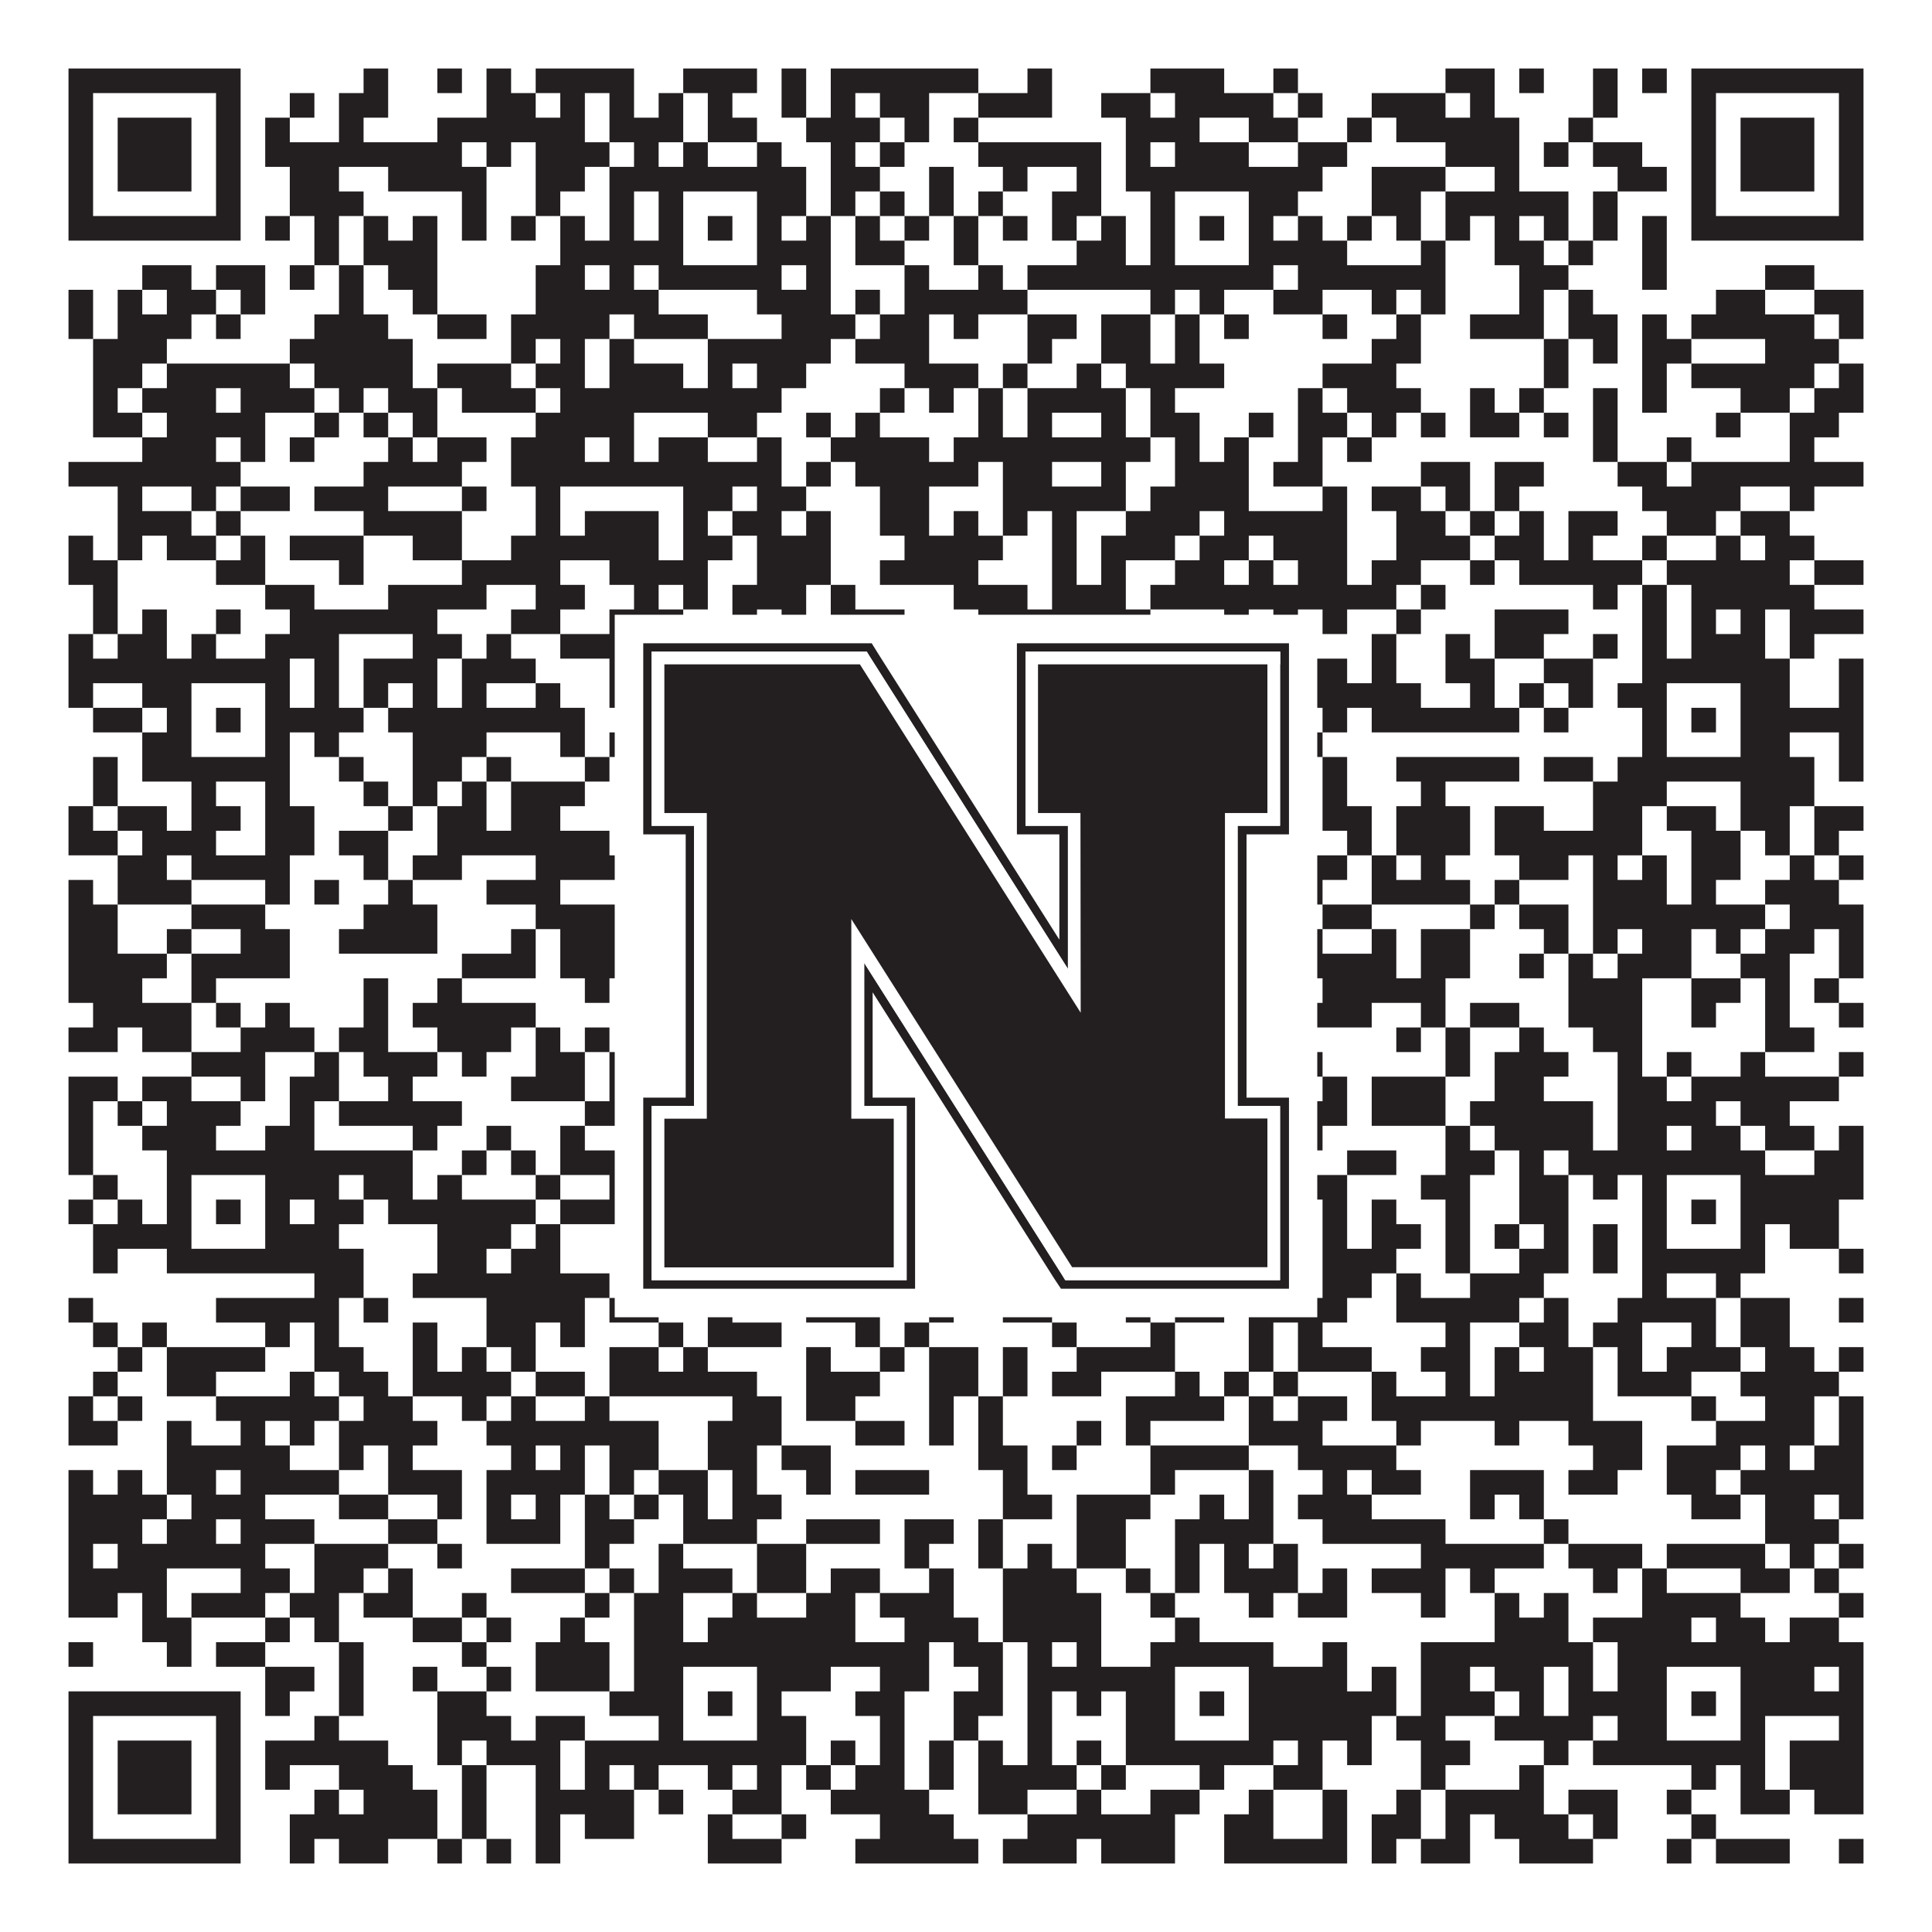
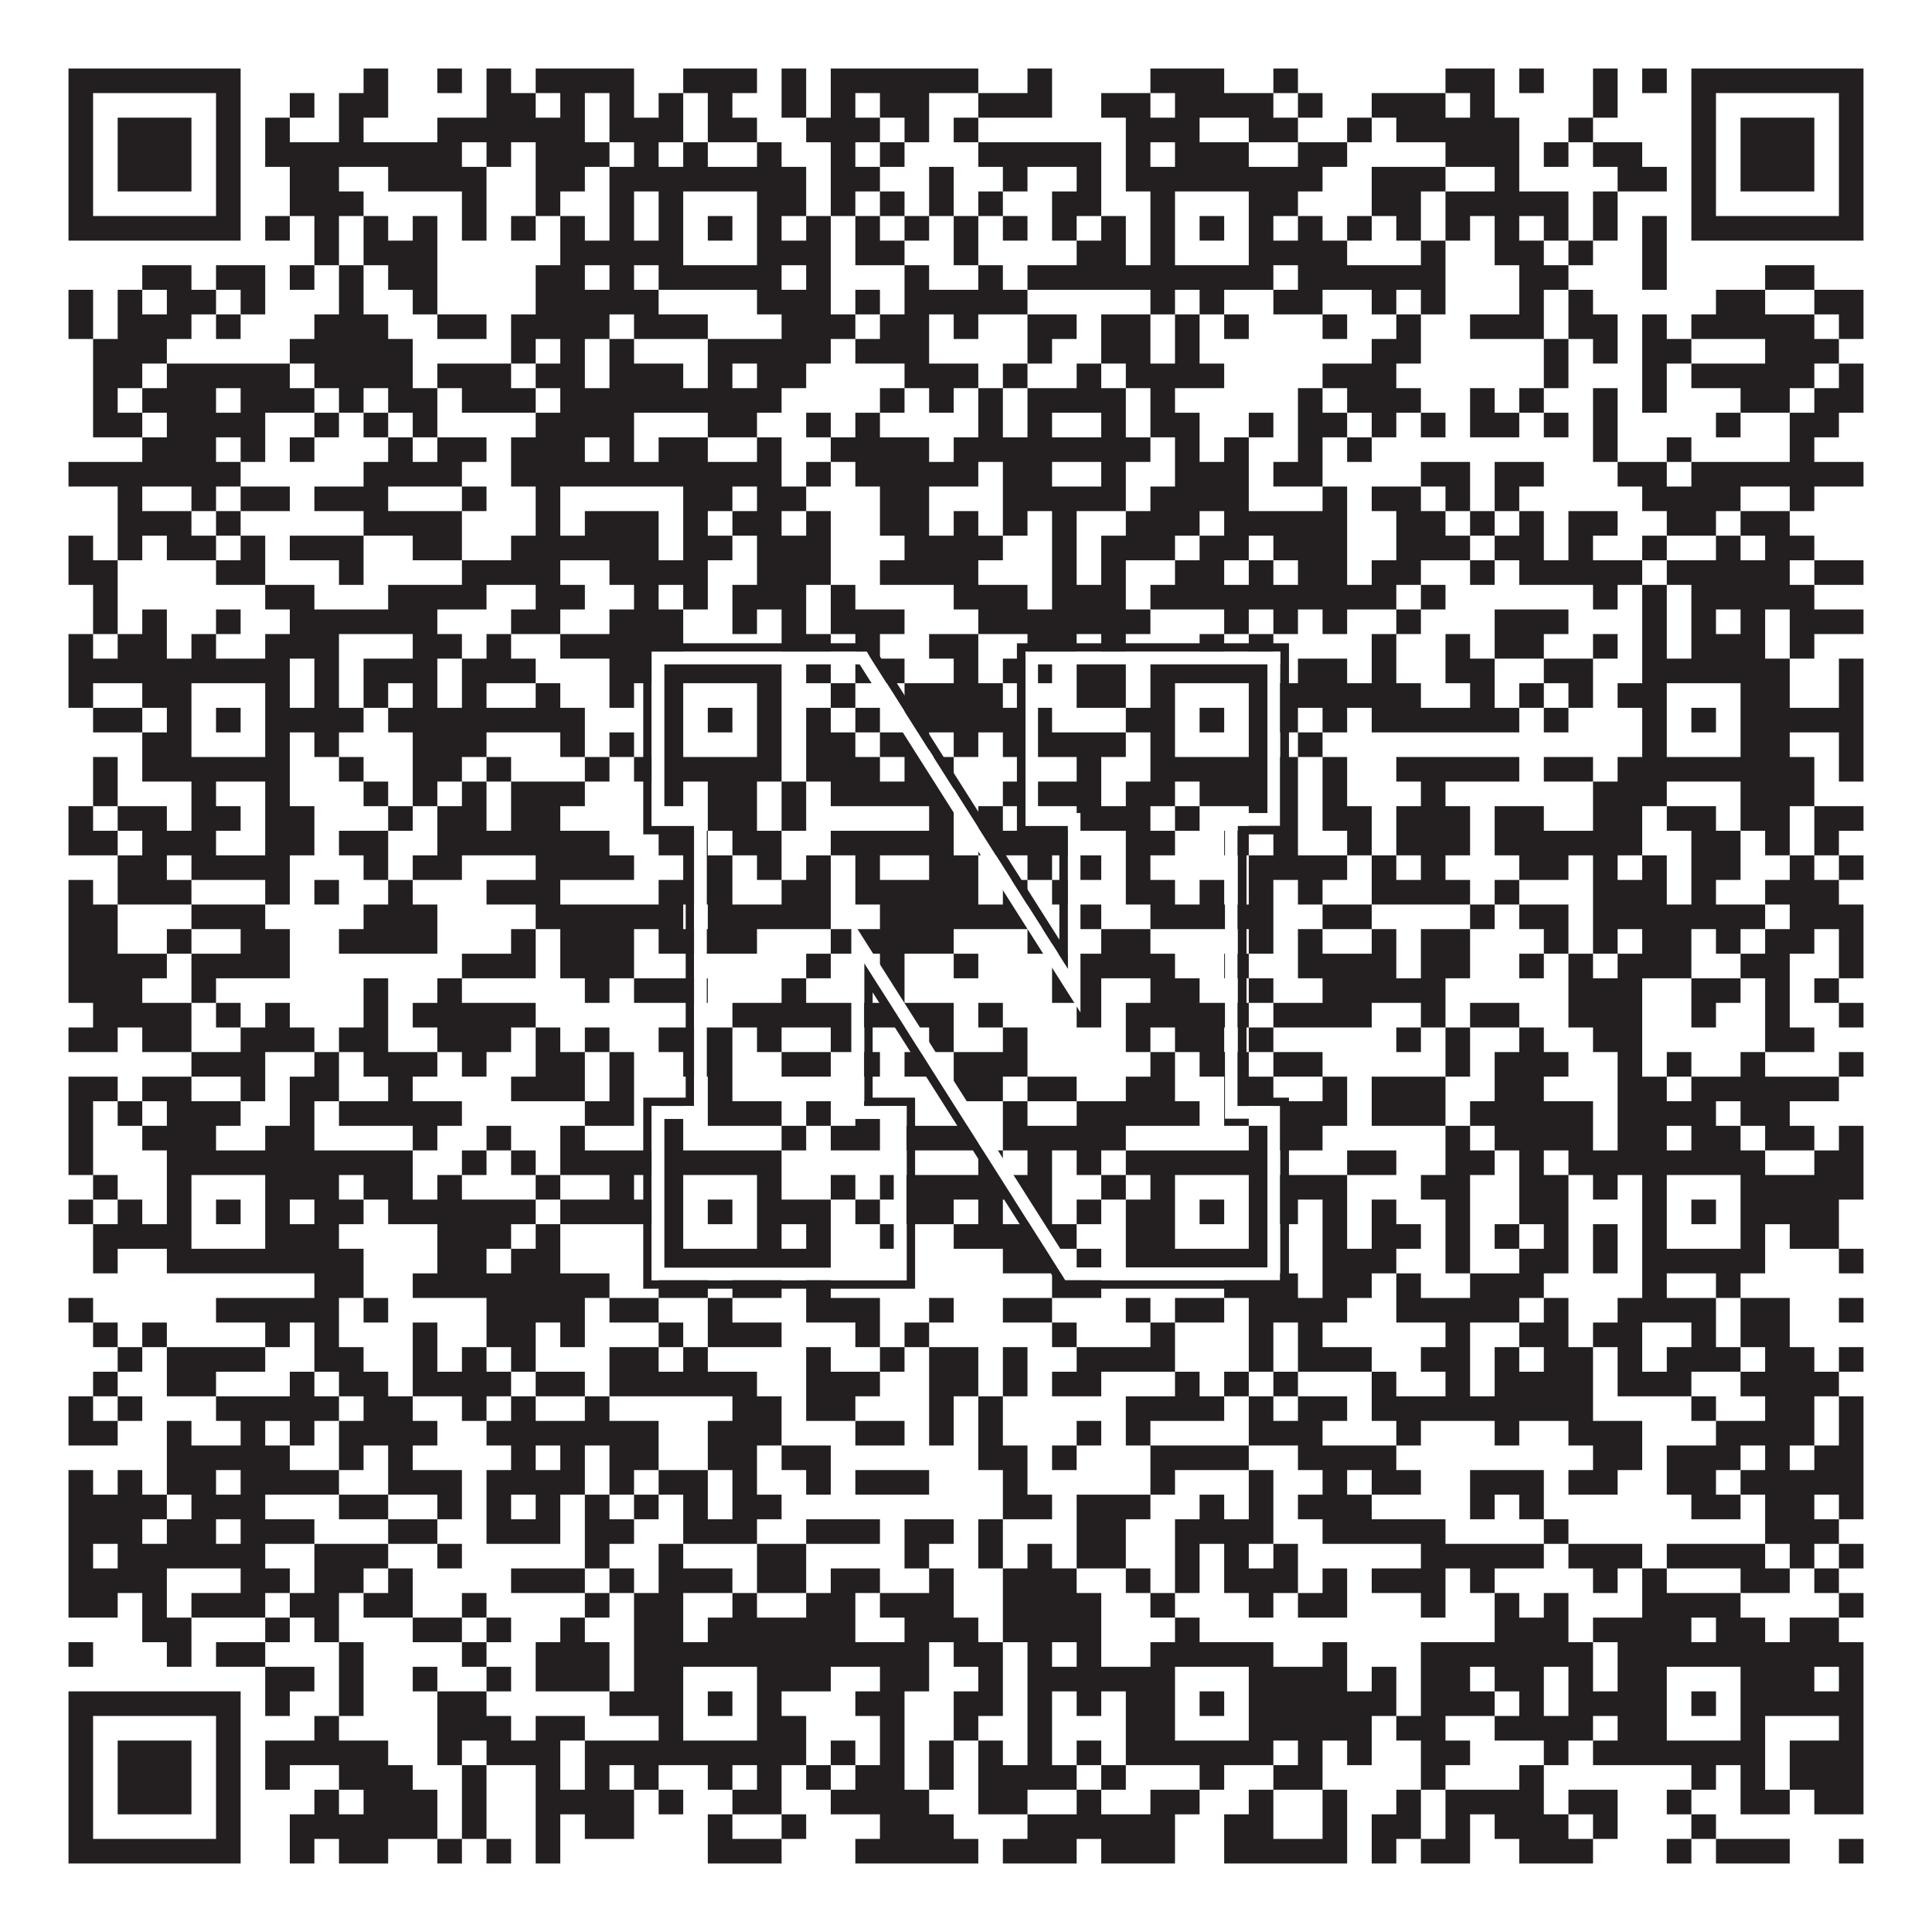
<svg xmlns="http://www.w3.org/2000/svg" version="1.1" width="1100px" height="1100px" viewBox="0 0 1100 1100">
-   <rect x="0" y="0" width="1100" height="1100" fill="#ffffff" fill-opacity="1" />
  <path fill="#231f20" fill-opacity="1" d="M39,39L137,39L137,53L39,53ZM207,39L221,39L221,53L207,53ZM249,39L263,39L263,53L249,53ZM277,39L291,39L291,53L277,53ZM305,39L361,39L361,53L305,53ZM389,39L431,39L431,53L389,53ZM445,39L459,39L459,53L445,53ZM473,39L557,39L557,53L473,53ZM585,39L599,39L599,53L585,53ZM655,39L697,39L697,53L655,53ZM725,39L739,39L739,53L725,53ZM823,39L851,39L851,53L823,53ZM865,39L879,39L879,53L865,53ZM907,39L921,39L921,53L907,53ZM935,39L949,39L949,53L935,53ZM963,39L1061,39L1061,53L963,53ZM39,53L53,53L53,67L39,67ZM123,53L137,53L137,67L123,67ZM165,53L179,53L179,67L165,67ZM193,53L221,53L221,67L193,67ZM277,53L305,53L305,67L277,67ZM319,53L333,53L333,67L319,67ZM347,53L361,53L361,67L347,67ZM375,53L389,53L389,67L375,67ZM403,53L417,53L417,67L403,67ZM445,53L459,53L459,67L445,67ZM473,53L487,53L487,67L473,67ZM501,53L529,53L529,67L501,67ZM557,53L599,53L599,67L557,67ZM627,53L655,53L655,67L627,67ZM669,53L725,53L725,67L669,67ZM739,53L753,53L753,67L739,67ZM781,53L823,53L823,67L781,67ZM837,53L851,53L851,67L837,67ZM907,53L921,53L921,67L907,67ZM963,53L977,53L977,67L963,67ZM1047,53L1061,53L1061,67L1047,67ZM39,67L53,67L53,81L39,81ZM67,67L109,67L109,81L67,81ZM123,67L137,67L137,81L123,81ZM151,67L165,67L165,81L151,81ZM193,67L207,67L207,81L193,81ZM249,67L333,67L333,81L249,81ZM347,67L389,67L389,81L347,81ZM403,67L431,67L431,81L403,81ZM459,67L501,67L501,81L459,81ZM515,67L529,67L529,81L515,81ZM543,67L557,67L557,81L543,81ZM641,67L683,67L683,81L641,81ZM711,67L739,67L739,81L711,81ZM767,67L781,67L781,81L767,81ZM795,67L865,67L865,81L795,81ZM893,67L907,67L907,81L893,81ZM963,67L977,67L977,81L963,81ZM991,67L1033,67L1033,81L991,81ZM1047,67L1061,67L1061,81L1047,81ZM39,81L53,81L53,95L39,95ZM67,81L109,81L109,95L67,95ZM123,81L137,81L137,95L123,95ZM151,81L263,81L263,95L151,95ZM277,81L291,81L291,95L277,95ZM305,81L347,81L347,95L305,95ZM361,81L375,81L375,95L361,95ZM389,81L403,81L403,95L389,95ZM431,81L445,81L445,95L431,95ZM473,81L487,81L487,95L473,95ZM501,81L515,81L515,95L501,95ZM557,81L627,81L627,95L557,95ZM641,81L655,81L655,95L641,95ZM669,81L711,81L711,95L669,95ZM739,81L767,81L767,95L739,95ZM823,81L865,81L865,95L823,95ZM879,81L893,81L893,95L879,95ZM907,81L935,81L935,95L907,95ZM963,81L977,81L977,95L963,95ZM991,81L1033,81L1033,95L991,95ZM1047,81L1061,81L1061,95L1047,95ZM39,95L53,95L53,109L39,109ZM67,95L109,95L109,109L67,109ZM123,95L137,95L137,109L123,109ZM165,95L193,95L193,109L165,109ZM221,95L277,95L277,109L221,109ZM305,95L333,95L333,109L305,109ZM347,95L459,95L459,109L347,109ZM473,95L501,95L501,109L473,109ZM529,95L543,95L543,109L529,109ZM571,95L585,95L585,109L571,109ZM613,95L627,95L627,109L613,109ZM641,95L753,95L753,109L641,109ZM781,95L823,95L823,109L781,109ZM851,95L865,95L865,109L851,109ZM921,95L949,95L949,109L921,109ZM963,95L977,95L977,109L963,109ZM991,95L1033,95L1033,109L991,109ZM1047,95L1061,95L1061,109L1047,109ZM39,109L53,109L53,123L39,123ZM123,109L137,109L137,123L123,123ZM165,109L207,109L207,123L165,123ZM263,109L277,109L277,123L263,123ZM305,109L319,109L319,123L305,123ZM347,109L361,109L361,123L347,123ZM375,109L389,109L389,123L375,123ZM431,109L459,109L459,123L431,123ZM473,109L487,109L487,123L473,123ZM501,109L515,109L515,123L501,123ZM529,109L543,109L543,123L529,123ZM557,109L571,109L571,123L557,123ZM599,109L627,109L627,123L599,123ZM655,109L669,109L669,123L655,123ZM711,109L739,109L739,123L711,123ZM781,109L809,109L809,123L781,123ZM823,109L893,109L893,123L823,123ZM907,109L921,109L921,123L907,123ZM963,109L977,109L977,123L963,123ZM1047,109L1061,109L1061,123L1047,123ZM39,123L137,123L137,137L39,137ZM151,123L165,123L165,137L151,137ZM179,123L193,123L193,137L179,137ZM207,123L221,123L221,137L207,137ZM235,123L249,123L249,137L235,137ZM263,123L277,123L277,137L263,137ZM291,123L305,123L305,137L291,137ZM319,123L333,123L333,137L319,137ZM347,123L361,123L361,137L347,137ZM375,123L389,123L389,137L375,137ZM403,123L417,123L417,137L403,137ZM431,123L445,123L445,137L431,137ZM459,123L473,123L473,137L459,137ZM487,123L501,123L501,137L487,137ZM515,123L529,123L529,137L515,137ZM543,123L557,123L557,137L543,137ZM571,123L585,123L585,137L571,137ZM599,123L613,123L613,137L599,137ZM627,123L641,123L641,137L627,137ZM655,123L669,123L669,137L655,137ZM683,123L697,123L697,137L683,137ZM711,123L725,123L725,137L711,137ZM739,123L753,123L753,137L739,137ZM767,123L781,123L781,137L767,137ZM795,123L809,123L809,137L795,137ZM823,123L837,123L837,137L823,137ZM851,123L865,123L865,137L851,137ZM879,123L893,123L893,137L879,137ZM907,123L921,123L921,137L907,137ZM935,123L949,123L949,137L935,137ZM963,123L1061,123L1061,137L963,137ZM179,137L193,137L193,151L179,151ZM207,137L249,137L249,151L207,151ZM319,137L389,137L389,151L319,151ZM431,137L473,137L473,151L431,151ZM487,137L515,137L515,151L487,151ZM543,137L557,137L557,151L543,151ZM613,137L641,137L641,151L613,151ZM655,137L669,137L669,151L655,151ZM711,137L767,137L767,151L711,151ZM809,137L823,137L823,151L809,151ZM851,137L879,137L879,151L851,151ZM893,137L907,137L907,151L893,151ZM935,137L949,137L949,151L935,151ZM81,151L109,151L109,165L81,165ZM123,151L151,151L151,165L123,165ZM165,151L179,151L179,165L165,165ZM193,151L207,151L207,165L193,165ZM221,151L249,151L249,165L221,165ZM305,151L333,151L333,165L305,165ZM347,151L361,151L361,165L347,165ZM375,151L445,151L445,165L375,165ZM459,151L473,151L473,165L459,165ZM515,151L529,151L529,165L515,165ZM557,151L571,151L571,165L557,165ZM585,151L725,151L725,165L585,165ZM739,151L823,151L823,165L739,165ZM865,151L893,151L893,165L865,165ZM935,151L949,151L949,165L935,165ZM1005,151L1033,151L1033,165L1005,165ZM39,165L53,165L53,179L39,179ZM67,165L81,165L81,179L67,179ZM95,165L123,165L123,179L95,179ZM137,165L151,165L151,179L137,179ZM193,165L207,165L207,179L193,179ZM235,165L249,165L249,179L235,179ZM305,165L375,165L375,179L305,179ZM431,165L473,165L473,179L431,179ZM487,165L501,165L501,179L487,179ZM515,165L585,165L585,179L515,179ZM655,165L669,165L669,179L655,179ZM683,165L697,165L697,179L683,179ZM725,165L753,165L753,179L725,179ZM781,165L795,165L795,179L781,179ZM809,165L823,165L823,179L809,179ZM865,165L879,165L879,179L865,179ZM893,165L907,165L907,179L893,179ZM977,165L1005,165L1005,179L977,179ZM1033,165L1061,165L1061,179L1033,179ZM39,179L53,179L53,193L39,193ZM67,179L109,179L109,193L67,193ZM123,179L137,179L137,193L123,193ZM179,179L221,179L221,193L179,193ZM249,179L277,179L277,193L249,193ZM291,179L347,179L347,193L291,193ZM361,179L403,179L403,193L361,193ZM445,179L487,179L487,193L445,193ZM501,179L529,179L529,193L501,193ZM543,179L557,179L557,193L543,193ZM585,179L613,179L613,193L585,193ZM627,179L655,179L655,193L627,193ZM669,179L683,179L683,193L669,193ZM697,179L711,179L711,193L697,193ZM753,179L767,179L767,193L753,193ZM795,179L809,179L809,193L795,193ZM837,179L879,179L879,193L837,193ZM893,179L921,179L921,193L893,193ZM935,179L949,179L949,193L935,193ZM963,179L1033,179L1033,193L963,193ZM1047,179L1061,179L1061,193L1047,193ZM53,193L95,193L95,207L53,207ZM165,193L235,193L235,207L165,207ZM291,193L305,193L305,207L291,207ZM319,193L333,193L333,207L319,207ZM347,193L361,193L361,207L347,207ZM403,193L473,193L473,207L403,207ZM487,193L529,193L529,207L487,207ZM585,193L599,193L599,207L585,207ZM627,193L655,193L655,207L627,207ZM669,193L683,193L683,207L669,207ZM781,193L809,193L809,207L781,207ZM879,193L893,193L893,207L879,207ZM907,193L921,193L921,207L907,207ZM935,193L963,193L963,207L935,207ZM1005,193L1047,193L1047,207L1005,207ZM53,207L81,207L81,221L53,221ZM95,207L165,207L165,221L95,221ZM179,207L235,207L235,221L179,221ZM249,207L291,207L291,221L249,221ZM305,207L333,207L333,221L305,221ZM347,207L389,207L389,221L347,221ZM403,207L417,207L417,221L403,221ZM431,207L459,207L459,221L431,221ZM515,207L557,207L557,221L515,221ZM571,207L585,207L585,221L571,221ZM613,207L627,207L627,221L613,221ZM641,207L697,207L697,221L641,221ZM753,207L795,207L795,221L753,221ZM879,207L893,207L893,221L879,221ZM935,207L949,207L949,221L935,221ZM963,207L1033,207L1033,221L963,221ZM1047,207L1061,207L1061,221L1047,221ZM53,221L67,221L67,235L53,235ZM81,221L123,221L123,235L81,235ZM137,221L179,221L179,235L137,235ZM193,221L207,221L207,235L193,235ZM221,221L249,221L249,235L221,235ZM263,221L305,221L305,235L263,235ZM319,221L445,221L445,235L319,235ZM501,221L515,221L515,235L501,235ZM529,221L543,221L543,235L529,235ZM557,221L571,221L571,235L557,235ZM585,221L641,221L641,235L585,235ZM655,221L669,221L669,235L655,235ZM739,221L753,221L753,235L739,235ZM767,221L809,221L809,235L767,235ZM837,221L851,221L851,235L837,235ZM865,221L879,221L879,235L865,235ZM907,221L921,221L921,235L907,235ZM935,221L949,221L949,235L935,235ZM991,221L1019,221L1019,235L991,235ZM1033,221L1061,221L1061,235L1033,235ZM53,235L81,235L81,249L53,249ZM95,235L151,235L151,249L95,249ZM179,235L193,235L193,249L179,249ZM207,235L221,235L221,249L207,249ZM235,235L249,235L249,249L235,249ZM305,235L361,235L361,249L305,249ZM403,235L431,235L431,249L403,249ZM459,235L473,235L473,249L459,249ZM487,235L501,235L501,249L487,249ZM557,235L571,235L571,249L557,249ZM585,235L599,235L599,249L585,249ZM627,235L641,235L641,249L627,249ZM655,235L683,235L683,249L655,249ZM711,235L725,235L725,249L711,249ZM739,235L767,235L767,249L739,249ZM781,235L795,235L795,249L781,249ZM809,235L823,235L823,249L809,249ZM837,235L865,235L865,249L837,249ZM879,235L893,235L893,249L879,249ZM907,235L921,235L921,249L907,249ZM977,235L991,235L991,249L977,249ZM1019,235L1047,235L1047,249L1019,249ZM81,249L123,249L123,263L81,263ZM137,249L151,249L151,263L137,263ZM165,249L179,249L179,263L165,263ZM221,249L235,249L235,263L221,263ZM249,249L277,249L277,263L249,263ZM291,249L333,249L333,263L291,263ZM347,249L361,249L361,263L347,263ZM375,249L403,249L403,263L375,263ZM431,249L445,249L445,263L431,263ZM473,249L529,249L529,263L473,263ZM543,249L655,249L655,263L543,263ZM669,249L683,249L683,263L669,263ZM697,249L711,249L711,263L697,263ZM739,249L753,249L753,263L739,263ZM767,249L781,249L781,263L767,263ZM907,249L921,249L921,263L907,263ZM949,249L963,249L963,263L949,263ZM1019,249L1033,249L1033,263L1019,263ZM39,263L137,263L137,277L39,277ZM207,263L263,263L263,277L207,277ZM291,263L445,263L445,277L291,277ZM459,263L473,263L473,277L459,277ZM487,263L557,263L557,277L487,277ZM571,263L599,263L599,277L571,277ZM627,263L641,263L641,277L627,277ZM669,263L711,263L711,277L669,277ZM725,263L753,263L753,277L725,277ZM809,263L837,263L837,277L809,277ZM851,263L879,263L879,277L851,277ZM921,263L949,263L949,277L921,277ZM963,263L1061,263L1061,277L963,277ZM67,277L81,277L81,291L67,291ZM109,277L123,277L123,291L109,291ZM137,277L165,277L165,291L137,291ZM179,277L221,277L221,291L179,291ZM263,277L277,277L277,291L263,291ZM305,277L319,277L319,291L305,291ZM389,277L417,277L417,291L389,291ZM431,277L459,277L459,291L431,291ZM501,277L529,277L529,291L501,291ZM571,277L641,277L641,291L571,291ZM655,277L711,277L711,291L655,291ZM753,277L767,277L767,291L753,291ZM781,277L809,277L809,291L781,291ZM823,277L837,277L837,291L823,291ZM851,277L865,277L865,291L851,291ZM935,277L991,277L991,291L935,291ZM1019,277L1033,277L1033,291L1019,291ZM67,291L109,291L109,305L67,305ZM123,291L137,291L137,305L123,305ZM207,291L263,291L263,305L207,305ZM305,291L319,291L319,305L305,305ZM333,291L375,291L375,305L333,305ZM389,291L403,291L403,305L389,305ZM417,291L445,291L445,305L417,305ZM459,291L473,291L473,305L459,305ZM501,291L529,291L529,305L501,305ZM543,291L557,291L557,305L543,305ZM571,291L585,291L585,305L571,305ZM599,291L613,291L613,305L599,305ZM641,291L683,291L683,305L641,305ZM697,291L767,291L767,305L697,305ZM795,291L823,291L823,305L795,305ZM837,291L851,291L851,305L837,305ZM865,291L879,291L879,305L865,305ZM893,291L921,291L921,305L893,305ZM949,291L977,291L977,305L949,305ZM991,291L1019,291L1019,305L991,305ZM39,305L53,305L53,319L39,319ZM67,305L81,305L81,319L67,319ZM95,305L123,305L123,319L95,319ZM137,305L151,305L151,319L137,319ZM165,305L207,305L207,319L165,319ZM235,305L263,305L263,319L235,319ZM291,305L375,305L375,319L291,319ZM389,305L417,305L417,319L389,319ZM431,305L473,305L473,319L431,319ZM515,305L571,305L571,319L515,319ZM599,305L613,305L613,319L599,319ZM627,305L669,305L669,319L627,319ZM683,305L711,305L711,319L683,319ZM725,305L767,305L767,319L725,319ZM795,305L837,305L837,319L795,319ZM851,305L879,305L879,319L851,319ZM893,305L907,305L907,319L893,319ZM935,305L949,305L949,319L935,319ZM977,305L991,305L991,319L977,319ZM1005,305L1033,305L1033,319L1005,319ZM39,319L67,319L67,333L39,333ZM123,319L151,319L151,333L123,333ZM193,319L207,319L207,333L193,333ZM263,319L319,319L319,333L263,333ZM347,319L403,319L403,333L347,333ZM431,319L473,319L473,333L431,333ZM501,319L557,319L557,333L501,333ZM599,319L613,319L613,333L599,333ZM627,319L641,319L641,333L627,333ZM669,319L697,319L697,333L669,333ZM711,319L725,319L725,333L711,333ZM739,319L767,319L767,333L739,333ZM781,319L809,319L809,333L781,333ZM837,319L851,319L851,333L837,333ZM865,319L935,319L935,333L865,333ZM949,319L1019,319L1019,333L949,333ZM1033,319L1061,319L1061,333L1033,333ZM53,333L67,333L67,347L53,347ZM151,333L179,333L179,347L151,347ZM221,333L277,333L277,347L221,347ZM305,333L333,333L333,347L305,347ZM361,333L375,333L375,347L361,347ZM389,333L403,333L403,347L389,347ZM417,333L459,333L459,347L417,347ZM473,333L487,333L487,347L473,347ZM543,333L585,333L585,347L543,347ZM599,333L641,333L641,347L599,347ZM655,333L795,333L795,347L655,347ZM809,333L823,333L823,347L809,347ZM907,333L921,333L921,347L907,347ZM935,333L949,333L949,347L935,347ZM963,333L1033,333L1033,347L963,347ZM53,347L67,347L67,361L53,361ZM81,347L95,347L95,361L81,361ZM123,347L137,347L137,361L123,361ZM165,347L249,347L249,361L165,361ZM291,347L319,347L319,361L291,361ZM347,347L389,347L389,361L347,361ZM417,347L431,347L431,361L417,361ZM445,347L459,347L459,361L445,361ZM473,347L515,347L515,361L473,361ZM557,347L655,347L655,361L557,361ZM697,347L711,347L711,361L697,361ZM725,347L739,347L739,361L725,361ZM753,347L767,347L767,361L753,361ZM795,347L809,347L809,361L795,361ZM851,347L893,347L893,361L851,361ZM935,347L949,347L949,361L935,361ZM963,347L977,347L977,361L963,361ZM991,347L1005,347L1005,361L991,361ZM1019,347L1061,347L1061,361L1019,361ZM39,361L53,361L53,375L39,375ZM67,361L95,361L95,375L67,375ZM109,361L123,361L123,375L109,375ZM151,361L193,361L193,375L151,375ZM235,361L263,361L263,375L235,375ZM277,361L291,361L291,375L277,375ZM319,361L389,361L389,375L319,375ZM445,361L473,361L473,375L445,375ZM487,361L501,361L501,375L487,375ZM529,361L557,361L557,375L529,375ZM585,361L613,361L613,375L585,375ZM627,361L641,361L641,375L627,375ZM683,361L697,361L697,375L683,375ZM711,361L725,361L725,375L711,375ZM781,361L795,361L795,375L781,375ZM823,361L837,361L837,375L823,375ZM851,361L879,361L879,375L851,375ZM907,361L921,361L921,375L907,375ZM935,361L949,361L949,375L935,375ZM963,361L1005,361L1005,375L963,375ZM1019,361L1033,361L1033,375L1019,375ZM39,375L165,375L165,389L39,389ZM179,375L193,375L193,389L179,389ZM207,375L249,375L249,389L207,389ZM263,375L305,375L305,389L263,389ZM347,375L445,375L445,389L347,389ZM459,375L473,375L473,389L459,389ZM487,375L515,375L515,389L487,389ZM543,375L557,375L557,389L543,389ZM571,375L599,375L599,389L571,389ZM613,375L641,375L641,389L613,389ZM655,375L725,375L725,389L655,389ZM739,375L767,375L767,389L739,389ZM781,375L795,375L795,389L781,389ZM823,375L851,375L851,389L823,389ZM879,375L907,375L907,389L879,389ZM935,375L1019,375L1019,389L935,389ZM1047,375L1061,375L1061,389L1047,389ZM39,389L53,389L53,403L39,403ZM81,389L109,389L109,403L81,403ZM151,389L165,389L165,403L151,403ZM179,389L193,389L193,403L179,403ZM207,389L221,389L221,403L207,403ZM235,389L249,389L249,403L235,403ZM263,389L277,389L277,403L263,403ZM305,389L319,389L319,403L305,403ZM347,389L361,389L361,403L347,403ZM375,389L389,389L389,403L375,403ZM431,389L445,389L445,403L431,403ZM473,389L487,389L487,403L473,403ZM515,389L571,389L571,403L515,403ZM613,389L641,389L641,403L613,403ZM655,389L669,389L669,403L655,403ZM711,389L809,389L809,403L711,403ZM837,389L851,389L851,403L837,403ZM865,389L879,389L879,403L865,403ZM893,389L907,389L907,403L893,403ZM921,389L949,389L949,403L921,403ZM991,389L1019,389L1019,403L991,403ZM1047,389L1061,389L1061,403L1047,403ZM53,403L81,403L81,417L53,417ZM95,403L109,403L109,417L95,417ZM123,403L137,403L137,417L123,417ZM151,403L207,403L207,417L151,417ZM221,403L333,403L333,417L221,417ZM375,403L389,403L389,417L375,417ZM403,403L417,403L417,417L403,417ZM431,403L445,403L445,417L431,417ZM459,403L473,403L473,417L459,417ZM487,403L501,403L501,417L487,417ZM515,403L599,403L599,417L515,417ZM641,403L669,403L669,417L641,417ZM683,403L697,403L697,417L683,417ZM711,403L739,403L739,417L711,417ZM753,403L767,403L767,417L753,417ZM781,403L865,403L865,417L781,417ZM879,403L893,403L893,417L879,417ZM935,403L949,403L949,417L935,417ZM963,403L977,403L977,417L963,417ZM991,403L1061,403L1061,417L991,417ZM81,417L109,417L109,431L81,431ZM151,417L165,417L165,431L151,431ZM179,417L193,417L193,431L179,431ZM235,417L277,417L277,431L235,431ZM319,417L333,417L333,431L319,431ZM347,417L361,417L361,431L347,431ZM375,417L389,417L389,431L375,431ZM431,417L445,417L445,431L431,431ZM459,417L487,417L487,431L459,431ZM501,417L529,417L529,431L501,431ZM543,417L557,417L557,431L543,431ZM571,417L641,417L641,431L571,431ZM655,417L669,417L669,431L655,431ZM711,417L725,417L725,431L711,431ZM739,417L753,417L753,431L739,431ZM935,417L949,417L949,431L935,431ZM991,417L1019,417L1019,431L991,431ZM1047,417L1061,417L1061,431L1047,431ZM53,431L67,431L67,445L53,445ZM81,431L165,431L165,445L81,445ZM193,431L207,431L207,445L193,445ZM235,431L263,431L263,445L235,445ZM277,431L291,431L291,445L277,445ZM333,431L347,431L347,445L333,445ZM361,431L445,431L445,445L361,445ZM459,431L501,431L501,445L459,445ZM515,431L543,431L543,445L515,445ZM613,431L627,431L627,445L613,445ZM655,431L739,431L739,445L655,445ZM753,431L767,431L767,445L753,445ZM795,431L865,431L865,445L795,445ZM879,431L907,431L907,445L879,445ZM921,431L1033,431L1033,445L921,445ZM1047,431L1061,431L1061,445L1047,445ZM53,445L67,445L67,459L53,459ZM109,445L123,445L123,459L109,459ZM151,445L165,445L165,459L151,459ZM207,445L221,445L221,459L207,459ZM235,445L249,445L249,459L235,459ZM263,445L277,445L277,459L263,459ZM291,445L333,445L333,459L291,459ZM375,445L389,445L389,459L375,459ZM403,445L431,445L431,459L403,459ZM445,445L459,445L459,459L445,459ZM473,445L543,445L543,459L473,459ZM571,445L627,445L627,459L571,459ZM641,445L669,445L669,459L641,459ZM683,445L739,445L739,459L683,459ZM753,445L767,445L767,459L753,459ZM809,445L823,445L823,459L809,459ZM907,445L949,445L949,459L907,459ZM991,445L1033,445L1033,459L991,459ZM39,459L53,459L53,473L39,473ZM67,459L95,459L95,473L67,473ZM109,459L137,459L137,473L109,473ZM151,459L179,459L179,473L151,473ZM221,459L235,459L235,473L221,473ZM249,459L277,459L277,473L249,473ZM291,459L319,459L319,473L291,473ZM403,459L431,459L431,473L403,473ZM445,459L459,459L459,473L445,473ZM529,459L543,459L543,473L529,473ZM557,459L571,459L571,473L557,473ZM613,459L655,459L655,473L613,473ZM669,459L683,459L683,473L669,473ZM711,459L739,459L739,473L711,473ZM753,459L781,459L781,473L753,473ZM795,459L837,459L837,473L795,473ZM851,459L879,459L879,473L851,473ZM907,459L935,459L935,473L907,473ZM949,459L977,459L977,473L949,473ZM991,459L1019,459L1019,473L991,473ZM1033,459L1061,459L1061,473L1033,473ZM39,473L67,473L67,487L39,487ZM81,473L123,473L123,487L81,487ZM151,473L179,473L179,487L151,487ZM193,473L221,473L221,487L193,487ZM249,473L347,473L347,487L249,487ZM375,473L403,473L403,487L375,487ZM417,473L445,473L445,487L417,487ZM473,473L543,473L543,487L473,487ZM557,473L613,473L613,487L557,487ZM641,473L669,473L669,487L641,487ZM697,473L711,473L711,487L697,487ZM725,473L739,473L739,487L725,487ZM767,473L781,473L781,487L767,487ZM795,473L837,473L837,487L795,487ZM851,473L935,473L935,487L851,487ZM963,473L991,473L991,487L963,487ZM1005,473L1019,473L1019,487L1005,487ZM1033,473L1047,473L1047,487L1033,487ZM67,487L95,487L95,501L67,501ZM109,487L165,487L165,501L109,501ZM207,487L221,487L221,501L207,501ZM235,487L263,487L263,501L235,501ZM305,487L361,487L361,501L305,501ZM389,487L417,487L417,501L389,501ZM431,487L445,487L445,501L431,501ZM459,487L473,487L473,501L459,501ZM487,487L501,487L501,501L487,501ZM529,487L557,487L557,501L529,501ZM585,487L599,487L599,501L585,501ZM613,487L627,487L627,501L613,501ZM641,487L655,487L655,501L641,501ZM711,487L767,487L767,501L711,501ZM781,487L795,487L795,501L781,501ZM809,487L823,487L823,501L809,501ZM865,487L893,487L893,501L865,501ZM907,487L921,487L921,501L907,501ZM935,487L949,487L949,501L935,501ZM963,487L991,487L991,501L963,501ZM1019,487L1033,487L1033,501L1019,501ZM1047,487L1061,487L1061,501L1047,501ZM39,501L53,501L53,515L39,515ZM67,501L109,501L109,515L67,515ZM151,501L165,501L165,515L151,515ZM179,501L193,501L193,515L179,515ZM221,501L235,501L235,515L221,515ZM277,501L319,501L319,515L277,515ZM375,501L417,501L417,515L375,515ZM445,501L473,501L473,515L445,515ZM487,501L557,501L557,515L487,515ZM571,501L585,501L585,515L571,515ZM599,501L613,501L613,515L599,515ZM641,501L669,501L669,515L641,515ZM683,501L697,501L697,515L683,515ZM711,501L725,501L725,515L711,515ZM739,501L753,501L753,515L739,515ZM781,501L837,501L837,515L781,515ZM851,501L865,501L865,515L851,515ZM907,501L949,501L949,515L907,515ZM963,501L977,501L977,515L963,515ZM1005,501L1047,501L1047,515L1005,515ZM39,515L67,515L67,529L39,529ZM109,515L151,515L151,529L109,529ZM207,515L249,515L249,529L207,529ZM305,515L389,515L389,529L305,529ZM403,515L473,515L473,529L403,529ZM501,515L585,515L585,529L501,529ZM613,515L627,515L627,529L613,529ZM655,515L725,515L725,529L655,529ZM753,515L781,515L781,529L753,529ZM837,515L851,515L851,529L837,529ZM865,515L893,515L893,529L865,529ZM907,515L1005,515L1005,529L907,529ZM1019,515L1061,515L1061,529L1019,529ZM39,529L67,529L67,543L39,543ZM95,529L109,529L109,543L95,543ZM137,529L165,529L165,543L137,543ZM193,529L249,529L249,543L193,543ZM291,529L305,529L305,543L291,543ZM319,529L361,529L361,543L319,543ZM375,529L431,529L431,543L375,543ZM473,529L543,529L543,543L473,543ZM585,529L599,529L599,543L585,543ZM627,529L655,529L655,543L627,543ZM711,529L725,529L725,543L711,543ZM739,529L753,529L753,543L739,543ZM781,529L795,529L795,543L781,543ZM809,529L837,529L837,543L809,543ZM879,529L893,529L893,543L879,543ZM907,529L921,529L921,543L907,543ZM935,529L963,529L963,543L935,543ZM977,529L991,529L991,543L977,543ZM1005,529L1033,529L1033,543L1005,543ZM1047,529L1061,529L1061,543L1047,543ZM39,543L95,543L95,557L39,557ZM109,543L165,543L165,557L109,557ZM263,543L305,543L305,557L263,557ZM319,543L361,543L361,557L319,557ZM459,543L473,543L473,557L459,557ZM501,543L515,543L515,557L501,557ZM543,543L557,543L557,557L543,557ZM599,543L669,543L669,557L599,557ZM697,543L711,543L711,557L697,557ZM739,543L795,543L795,557L739,557ZM809,543L837,543L837,557L809,557ZM865,543L879,543L879,557L865,557ZM893,543L907,543L907,557L893,557ZM921,543L963,543L963,557L921,557ZM991,543L1019,543L1019,557L991,557ZM1047,543L1061,543L1061,557L1047,557ZM39,557L81,557L81,571L39,571ZM109,557L123,557L123,571L109,571ZM207,557L221,557L221,571L207,571ZM249,557L263,557L263,571L249,571ZM333,557L347,557L347,571L333,571ZM361,557L403,557L403,571L361,571ZM445,557L459,557L459,571L445,571ZM501,557L515,557L515,571L501,571ZM599,557L627,557L627,571L599,571ZM655,557L683,557L683,571L655,571ZM711,557L725,557L725,571L711,571ZM753,557L823,557L823,571L753,571ZM893,557L935,557L935,571L893,571ZM963,557L991,557L991,571L963,571ZM1005,557L1019,557L1019,571L1005,571ZM1033,557L1047,557L1047,571L1033,571ZM53,571L109,571L109,585L53,585ZM123,571L137,571L137,585L123,585ZM151,571L165,571L165,585L151,585ZM207,571L221,571L221,585L207,585ZM235,571L305,571L305,585L235,585ZM417,571L543,571L543,585L417,585ZM557,571L571,571L571,585L557,585ZM613,571L627,571L627,585L613,585ZM641,571L711,571L711,585L641,585ZM725,571L781,571L781,585L725,585ZM809,571L823,571L823,585L809,585ZM837,571L865,571L865,585L837,585ZM893,571L935,571L935,585L893,585ZM963,571L977,571L977,585L963,585ZM1005,571L1019,571L1019,585L1005,585ZM1047,571L1061,571L1061,585L1047,585ZM39,585L67,585L67,599L39,599ZM81,585L109,585L109,599L81,599ZM137,585L179,585L179,599L137,599ZM193,585L221,585L221,599L193,599ZM249,585L291,585L291,599L249,599ZM305,585L319,585L319,599L305,599ZM333,585L347,585L347,599L333,599ZM375,585L417,585L417,599L375,599ZM431,585L445,585L445,599L431,599ZM473,585L487,585L487,599L473,599ZM529,585L543,585L543,599L529,599ZM571,585L585,585L585,599L571,599ZM641,585L655,585L655,599L641,599ZM669,585L697,585L697,599L669,599ZM711,585L725,585L725,599L711,599ZM795,585L809,585L809,599L795,599ZM823,585L837,585L837,599L823,599ZM865,585L879,585L879,599L865,599ZM907,585L935,585L935,599L907,599ZM1005,585L1033,585L1033,599L1005,599ZM109,599L151,599L151,613L109,613ZM179,599L193,599L193,613L179,613ZM207,599L249,599L249,613L207,613ZM263,599L277,599L277,613L263,613ZM305,599L333,599L333,613L305,613ZM347,599L361,599L361,613L347,613ZM389,599L417,599L417,613L389,613ZM445,599L473,599L473,613L445,613ZM487,599L501,599L501,613L487,613ZM515,599L529,599L529,613L515,613ZM543,599L585,599L585,613L543,613ZM655,599L669,599L669,613L655,613ZM683,599L711,599L711,613L683,613ZM725,599L753,599L753,613L725,613ZM823,599L837,599L837,613L823,613ZM851,599L893,599L893,613L851,613ZM921,599L935,599L935,613L921,613ZM949,599L963,599L963,613L949,613ZM991,599L1005,599L1005,613L991,613ZM1047,599L1061,599L1061,613L1047,613ZM39,613L67,613L67,627L39,627ZM81,613L109,613L109,627L81,627ZM137,613L151,613L151,627L137,627ZM165,613L193,613L193,627L165,627ZM221,613L235,613L235,627L221,627ZM291,613L333,613L333,627L291,627ZM347,613L361,613L361,627L347,627ZM403,613L417,613L417,627L403,627ZM543,613L571,613L571,627L543,627ZM585,613L613,613L613,627L585,627ZM641,613L669,613L669,627L641,627ZM697,613L725,613L725,627L697,627ZM753,613L767,613L767,627L753,627ZM781,613L823,613L823,627L781,627ZM851,613L879,613L879,627L851,627ZM921,613L949,613L949,627L921,627ZM963,613L1047,613L1047,627L963,627ZM39,627L53,627L53,641L39,641ZM67,627L81,627L81,641L67,641ZM95,627L137,627L137,641L95,641ZM165,627L179,627L179,641L165,641ZM193,627L263,627L263,641L193,641ZM333,627L361,627L361,641L333,641ZM375,627L389,627L389,641L375,641ZM403,627L445,627L445,641L403,641ZM459,627L473,627L473,641L459,641ZM487,627L501,627L501,641L487,641ZM571,627L585,627L585,641L571,641ZM613,627L683,627L683,641L613,641ZM697,627L711,627L711,641L697,641ZM725,627L767,627L767,641L725,641ZM781,627L823,627L823,641L781,641ZM837,627L907,627L907,641L837,641ZM921,627L977,627L977,641L921,641ZM991,627L1019,627L1019,641L991,641ZM39,641L53,641L53,655L39,655ZM81,641L123,641L123,655L81,655ZM151,641L179,641L179,655L151,655ZM235,641L249,641L249,655L235,655ZM277,641L291,641L291,655L277,655ZM319,641L333,641L333,655L319,655ZM375,641L389,641L389,655L375,655ZM445,641L459,641L459,655L445,655ZM473,641L501,641L501,655L473,655ZM515,641L557,641L557,655L515,655ZM571,641L641,641L641,655L571,655ZM711,641L753,641L753,655L711,655ZM823,641L837,641L837,655L823,655ZM851,641L907,641L907,655L851,655ZM921,641L949,641L949,655L921,655ZM963,641L991,641L991,655L963,655ZM1005,641L1033,641L1033,655L1005,655ZM1047,641L1061,641L1061,655L1047,655ZM39,655L53,655L53,669L39,669ZM95,655L235,655L235,669L95,669ZM263,655L277,655L277,669L263,669ZM291,655L305,655L305,669L291,669ZM319,655L445,655L445,669L319,669ZM557,655L571,655L571,669L557,669ZM585,655L599,655L599,669L585,669ZM613,655L627,655L627,669L613,669ZM641,655L725,655L725,669L641,669ZM767,655L795,655L795,669L767,669ZM823,655L851,655L851,669L823,669ZM865,655L879,655L879,669L865,669ZM893,655L1005,655L1005,669L893,669ZM1033,655L1061,655L1061,669L1033,669ZM53,669L67,669L67,683L53,683ZM95,669L109,669L109,683L95,683ZM151,669L193,669L193,683L151,683ZM207,669L235,669L235,683L207,683ZM249,669L263,669L263,683L249,683ZM305,669L319,669L319,683L305,683ZM347,669L361,669L361,683L347,683ZM375,669L389,669L389,683L375,683ZM431,669L445,669L445,683L431,683ZM473,669L487,669L487,683L473,683ZM501,669L599,669L599,683L501,683ZM627,669L641,669L641,683L627,683ZM655,669L669,669L669,683L655,683ZM711,669L767,669L767,683L711,683ZM809,669L837,669L837,683L809,683ZM865,669L893,669L893,683L865,683ZM907,669L921,669L921,683L907,683ZM935,669L949,669L949,683L935,683ZM991,669L1061,669L1061,683L991,683ZM39,683L53,683L53,697L39,697ZM67,683L81,683L81,697L67,697ZM95,683L109,683L109,697L95,697ZM123,683L137,683L137,697L123,697ZM151,683L165,683L165,697L151,697ZM179,683L207,683L207,697L179,697ZM221,683L305,683L305,697L221,697ZM319,683L389,683L389,697L319,697ZM403,683L417,683L417,697L403,697ZM431,683L473,683L473,697L431,697ZM487,683L501,683L501,697L487,697ZM515,683L543,683L543,697L515,697ZM557,683L571,683L571,697L557,697ZM585,683L599,683L599,697L585,697ZM613,683L627,683L627,697L613,697ZM641,683L669,683L669,697L641,697ZM683,683L697,683L697,697L683,697ZM711,683L739,683L739,697L711,697ZM753,683L767,683L767,697L753,697ZM781,683L795,683L795,697L781,697ZM823,683L837,683L837,697L823,697ZM865,683L893,683L893,697L865,697ZM935,683L949,683L949,697L935,697ZM963,683L977,683L977,697L963,697ZM991,683L1047,683L1047,697L991,697ZM53,697L109,697L109,711L53,711ZM151,697L193,697L193,711L151,711ZM249,697L291,697L291,711L249,711ZM305,697L319,697L319,711L305,711ZM375,697L389,697L389,711L375,711ZM431,697L445,697L445,711L431,711ZM459,697L473,697L473,711L459,711ZM501,697L515,697L515,711L501,711ZM543,697L613,697L613,711L543,711ZM641,697L669,697L669,711L641,711ZM711,697L725,697L725,711L711,711ZM753,697L767,697L767,711L753,711ZM781,697L809,697L809,711L781,711ZM823,697L837,697L837,711L823,711ZM851,697L865,697L865,711L851,711ZM879,697L893,697L893,711L879,711ZM907,697L921,697L921,711L907,711ZM935,697L949,697L949,711L935,711ZM991,697L1005,697L1005,711L991,711ZM1019,697L1047,697L1047,711L1019,711ZM53,711L67,711L67,725L53,725ZM95,711L207,711L207,725L95,725ZM249,711L277,711L277,725L249,725ZM291,711L319,711L319,725L291,725ZM375,711L473,711L473,725L375,725ZM571,711L599,711L599,725L571,725ZM613,711L627,711L627,725L613,725ZM641,711L725,711L725,725L641,725ZM753,711L795,711L795,725L753,725ZM823,711L837,711L837,725L823,725ZM865,711L893,711L893,725L865,725ZM907,711L921,711L921,725L907,725ZM935,711L1005,711L1005,725L935,725ZM1047,711L1061,711L1061,725L1047,725ZM179,725L207,725L207,739L179,739ZM235,725L347,725L347,739L235,739ZM375,725L403,725L403,739L375,739ZM417,725L445,725L445,739L417,739ZM459,725L473,725L473,739L459,739ZM599,725L627,725L627,739L599,739ZM697,725L739,725L739,739L697,739ZM753,725L781,725L781,739L753,739ZM795,725L809,725L809,739L795,739ZM837,725L879,725L879,739L837,739ZM935,725L949,725L949,739L935,739ZM977,725L991,725L991,739L977,739ZM39,739L53,739L53,753L39,753ZM123,739L193,739L193,753L123,753ZM207,739L221,739L221,753L207,753ZM277,739L333,739L333,753L277,753ZM347,739L375,739L375,753L347,753ZM403,739L417,739L417,753L403,753ZM459,739L501,739L501,753L459,753ZM529,739L543,739L543,753L529,753ZM571,739L599,739L599,753L571,753ZM641,739L655,739L655,753L641,753ZM669,739L697,739L697,753L669,753ZM711,739L767,739L767,753L711,753ZM795,739L865,739L865,753L795,753ZM879,739L893,739L893,753L879,753ZM921,739L977,739L977,753L921,753ZM991,739L1019,739L1019,753L991,753ZM1047,739L1061,739L1061,753L1047,753ZM53,753L67,753L67,767L53,767ZM81,753L95,753L95,767L81,767ZM151,753L165,753L165,767L151,767ZM179,753L193,753L193,767L179,767ZM235,753L249,753L249,767L235,767ZM277,753L305,753L305,767L277,767ZM319,753L333,753L333,767L319,767ZM375,753L389,753L389,767L375,767ZM403,753L445,753L445,767L403,767ZM487,753L501,753L501,767L487,767ZM515,753L529,753L529,767L515,767ZM599,753L613,753L613,767L599,767ZM655,753L669,753L669,767L655,767ZM711,753L725,753L725,767L711,767ZM739,753L753,753L753,767L739,767ZM823,753L837,753L837,767L823,767ZM865,753L893,753L893,767L865,767ZM907,753L935,753L935,767L907,767ZM963,753L977,753L977,767L963,767ZM991,753L1019,753L1019,767L991,767ZM67,767L81,767L81,781L67,781ZM95,767L151,767L151,781L95,781ZM179,767L207,767L207,781L179,781ZM235,767L249,767L249,781L235,781ZM263,767L277,767L277,781L263,781ZM291,767L305,767L305,781L291,781ZM347,767L375,767L375,781L347,781ZM389,767L403,767L403,781L389,781ZM459,767L473,767L473,781L459,781ZM501,767L515,767L515,781L501,781ZM529,767L557,767L557,781L529,781ZM571,767L585,767L585,781L571,781ZM613,767L669,767L669,781L613,781ZM711,767L725,767L725,781L711,781ZM739,767L781,767L781,781L739,781ZM809,767L837,767L837,781L809,781ZM851,767L865,767L865,781L851,781ZM879,767L907,767L907,781L879,781ZM921,767L935,767L935,781L921,781ZM949,767L991,767L991,781L949,781ZM1005,767L1033,767L1033,781L1005,781ZM1047,767L1061,767L1061,781L1047,781ZM53,781L67,781L67,795L53,795ZM95,781L123,781L123,795L95,795ZM165,781L179,781L179,795L165,795ZM193,781L221,781L221,795L193,795ZM235,781L291,781L291,795L235,795ZM305,781L333,781L333,795L305,795ZM347,781L431,781L431,795L347,795ZM459,781L501,781L501,795L459,795ZM529,781L557,781L557,795L529,795ZM571,781L585,781L585,795L571,795ZM599,781L627,781L627,795L599,795ZM669,781L683,781L683,795L669,795ZM697,781L711,781L711,795L697,795ZM725,781L739,781L739,795L725,795ZM781,781L795,781L795,795L781,795ZM823,781L837,781L837,795L823,795ZM851,781L907,781L907,795L851,795ZM921,781L963,781L963,795L921,795ZM991,781L1047,781L1047,795L991,795ZM39,795L53,795L53,809L39,809ZM67,795L81,795L81,809L67,809ZM123,795L193,795L193,809L123,809ZM207,795L235,795L235,809L207,809ZM263,795L277,795L277,809L263,809ZM291,795L305,795L305,809L291,809ZM333,795L347,795L347,809L333,809ZM417,795L445,795L445,809L417,809ZM459,795L487,795L487,809L459,809ZM529,795L543,795L543,809L529,809ZM557,795L571,795L571,809L557,809ZM641,795L697,795L697,809L641,809ZM711,795L725,795L725,809L711,809ZM739,795L767,795L767,809L739,809ZM781,795L907,795L907,809L781,809ZM963,795L977,795L977,809L963,809ZM1005,795L1033,795L1033,809L1005,809ZM1047,795L1061,795L1061,809L1047,809ZM39,809L67,809L67,823L39,823ZM95,809L109,809L109,823L95,823ZM137,809L151,809L151,823L137,823ZM165,809L179,809L179,823L165,823ZM193,809L249,809L249,823L193,823ZM277,809L375,809L375,823L277,823ZM403,809L445,809L445,823L403,823ZM487,809L515,809L515,823L487,823ZM529,809L543,809L543,823L529,823ZM557,809L571,809L571,823L557,823ZM613,809L627,809L627,823L613,823ZM641,809L655,809L655,823L641,823ZM711,809L753,809L753,823L711,823ZM795,809L809,809L809,823L795,823ZM851,809L865,809L865,823L851,823ZM893,809L935,809L935,823L893,823ZM977,809L1033,809L1033,823L977,823ZM1047,809L1061,809L1061,823L1047,823ZM95,823L165,823L165,837L95,837ZM193,823L207,823L207,837L193,837ZM221,823L235,823L235,837L221,837ZM291,823L305,823L305,837L291,837ZM319,823L333,823L333,837L319,837ZM347,823L375,823L375,837L347,837ZM403,823L431,823L431,837L403,837ZM445,823L473,823L473,837L445,837ZM557,823L585,823L585,837L557,837ZM599,823L613,823L613,837L599,837ZM655,823L711,823L711,837L655,837ZM739,823L795,823L795,837L739,837ZM907,823L935,823L935,837L907,837ZM949,823L991,823L991,837L949,837ZM1005,823L1019,823L1019,837L1005,837ZM1033,823L1061,823L1061,837L1033,837ZM39,837L53,837L53,851L39,851ZM67,837L81,837L81,851L67,851ZM95,837L123,837L123,851L95,851ZM137,837L193,837L193,851L137,851ZM221,837L263,837L263,851L221,851ZM277,837L333,837L333,851L277,851ZM347,837L361,837L361,851L347,851ZM375,837L403,837L403,851L375,851ZM417,837L431,837L431,851L417,851ZM459,837L473,837L473,851L459,851ZM487,837L529,837L529,851L487,851ZM571,837L585,837L585,851L571,851ZM655,837L669,837L669,851L655,851ZM711,837L725,837L725,851L711,851ZM753,837L767,837L767,851L753,851ZM781,837L809,837L809,851L781,851ZM837,837L879,837L879,851L837,851ZM893,837L921,837L921,851L893,851ZM949,837L977,837L977,851L949,851ZM991,837L1061,837L1061,851L991,851ZM39,851L95,851L95,865L39,865ZM109,851L151,851L151,865L109,865ZM193,851L221,851L221,865L193,865ZM249,851L263,851L263,865L249,865ZM277,851L291,851L291,865L277,865ZM305,851L319,851L319,865L305,865ZM333,851L347,851L347,865L333,865ZM361,851L375,851L375,865L361,865ZM389,851L403,851L403,865L389,865ZM417,851L445,851L445,865L417,865ZM571,851L599,851L599,865L571,865ZM613,851L655,851L655,865L613,865ZM683,851L697,851L697,865L683,865ZM711,851L725,851L725,865L711,865ZM739,851L781,851L781,865L739,865ZM837,851L851,851L851,865L837,865ZM865,851L879,851L879,865L865,865ZM963,851L991,851L991,865L963,865ZM1005,851L1033,851L1033,865L1005,865ZM1047,851L1061,851L1061,865L1047,865ZM39,865L81,865L81,879L39,879ZM95,865L123,865L123,879L95,879ZM137,865L179,865L179,879L137,879ZM221,865L249,865L249,879L221,879ZM277,865L319,865L319,879L277,879ZM333,865L361,865L361,879L333,879ZM389,865L431,865L431,879L389,879ZM459,865L501,865L501,879L459,879ZM515,865L543,865L543,879L515,879ZM557,865L571,865L571,879L557,879ZM613,865L641,865L641,879L613,879ZM669,865L725,865L725,879L669,879ZM753,865L823,865L823,879L753,879ZM879,865L893,865L893,879L879,879ZM1005,865L1047,865L1047,879L1005,879ZM39,879L53,879L53,893L39,893ZM67,879L151,879L151,893L67,893ZM179,879L221,879L221,893L179,893ZM249,879L263,879L263,893L249,893ZM333,879L347,879L347,893L333,893ZM375,879L389,879L389,893L375,893ZM431,879L459,879L459,893L431,893ZM515,879L529,879L529,893L515,893ZM557,879L571,879L571,893L557,893ZM585,879L599,879L599,893L585,893ZM613,879L641,879L641,893L613,893ZM669,879L683,879L683,893L669,893ZM697,879L711,879L711,893L697,893ZM725,879L739,879L739,893L725,893ZM809,879L879,879L879,893L809,893ZM893,879L935,879L935,893L893,893ZM949,879L1005,879L1005,893L949,893ZM1019,879L1033,879L1033,893L1019,893ZM1047,879L1061,879L1061,893L1047,893ZM39,893L95,893L95,907L39,907ZM137,893L165,893L165,907L137,907ZM179,893L207,893L207,907L179,907ZM221,893L235,893L235,907L221,907ZM291,893L333,893L333,907L291,907ZM347,893L361,893L361,907L347,907ZM375,893L417,893L417,907L375,907ZM431,893L459,893L459,907L431,907ZM473,893L501,893L501,907L473,907ZM529,893L543,893L543,907L529,907ZM571,893L613,893L613,907L571,907ZM641,893L655,893L655,907L641,907ZM669,893L683,893L683,907L669,907ZM697,893L739,893L739,907L697,907ZM753,893L767,893L767,907L753,907ZM781,893L823,893L823,907L781,907ZM837,893L851,893L851,907L837,907ZM907,893L921,893L921,907L907,907ZM935,893L949,893L949,907L935,907ZM991,893L1019,893L1019,907L991,907ZM1033,893L1047,893L1047,907L1033,907ZM39,907L67,907L67,921L39,921ZM81,907L95,907L95,921L81,921ZM109,907L151,907L151,921L109,921ZM165,907L193,907L193,921L165,921ZM207,907L235,907L235,921L207,921ZM263,907L277,907L277,921L263,921ZM333,907L347,907L347,921L333,921ZM361,907L389,907L389,921L361,921ZM417,907L431,907L431,921L417,921ZM459,907L487,907L487,921L459,921ZM501,907L543,907L543,921L501,921ZM571,907L627,907L627,921L571,921ZM655,907L669,907L669,921L655,921ZM711,907L725,907L725,921L711,921ZM739,907L767,907L767,921L739,921ZM809,907L823,907L823,921L809,921ZM851,907L865,907L865,921L851,921ZM879,907L893,907L893,921L879,921ZM935,907L991,907L991,921L935,921ZM1047,907L1061,907L1061,921L1047,921ZM81,921L109,921L109,935L81,935ZM151,921L165,921L165,935L151,935ZM179,921L193,921L193,935L179,935ZM235,921L263,921L263,935L235,935ZM277,921L291,921L291,935L277,935ZM319,921L333,921L333,935L319,935ZM361,921L389,921L389,935L361,935ZM403,921L487,921L487,935L403,935ZM515,921L557,921L557,935L515,935ZM571,921L627,921L627,935L571,935ZM669,921L683,921L683,935L669,935ZM851,921L893,921L893,935L851,935ZM907,921L963,921L963,935L907,935ZM977,921L1005,921L1005,935L977,935ZM1019,921L1047,921L1047,935L1019,935ZM39,935L53,935L53,949L39,949ZM95,935L109,935L109,949L95,949ZM123,935L151,935L151,949L123,949ZM193,935L207,935L207,949L193,949ZM263,935L277,935L277,949L263,949ZM305,935L347,935L347,949L305,949ZM361,935L529,935L529,949L361,949ZM543,935L571,935L571,949L543,949ZM585,935L599,935L599,949L585,949ZM613,935L627,935L627,949L613,949ZM655,935L725,935L725,949L655,949ZM753,935L767,935L767,949L753,949ZM809,935L907,935L907,949L809,949ZM921,935L1061,935L1061,949L921,949ZM151,949L179,949L179,963L151,963ZM193,949L207,949L207,963L193,963ZM235,949L249,949L249,963L235,963ZM277,949L291,949L291,963L277,963ZM305,949L347,949L347,963L305,963ZM361,949L389,949L389,963L361,963ZM431,949L473,949L473,963L431,963ZM501,949L529,949L529,963L501,963ZM557,949L571,949L571,963L557,963ZM585,949L669,949L669,963L585,963ZM711,949L767,949L767,963L711,963ZM781,949L795,949L795,963L781,963ZM809,949L837,949L837,963L809,963ZM851,949L879,949L879,963L851,963ZM893,949L907,949L907,963L893,963ZM921,949L949,949L949,963L921,963ZM991,949L1033,949L1033,963L991,963ZM1047,949L1061,949L1061,963L1047,963ZM39,963L137,963L137,977L39,977ZM151,963L165,963L165,977L151,977ZM193,963L207,963L207,977L193,977ZM249,963L277,963L277,977L249,977ZM347,963L389,963L389,977L347,977ZM403,963L417,963L417,977L403,977ZM431,963L445,963L445,977L431,977ZM487,963L515,963L515,977L487,977ZM543,963L571,963L571,977L543,977ZM585,963L599,963L599,977L585,977ZM613,963L627,963L627,977L613,977ZM641,963L669,963L669,977L641,977ZM683,963L697,963L697,977L683,977ZM711,963L795,963L795,977L711,977ZM809,963L851,963L851,977L809,977ZM865,963L879,963L879,977L865,977ZM893,963L949,963L949,977L893,977ZM963,963L977,963L977,977L963,977ZM991,963L1061,963L1061,977L991,977ZM39,977L53,977L53,991L39,991ZM123,977L137,977L137,991L123,991ZM179,977L193,977L193,991L179,991ZM249,977L291,977L291,991L249,991ZM305,977L333,977L333,991L305,991ZM375,977L389,977L389,991L375,991ZM431,977L459,977L459,991L431,991ZM501,977L515,977L515,991L501,991ZM543,977L557,977L557,991L543,991ZM585,977L599,977L599,991L585,991ZM641,977L669,977L669,991L641,991ZM711,977L781,977L781,991L711,991ZM795,977L823,977L823,991L795,991ZM851,977L907,977L907,991L851,991ZM921,977L949,977L949,991L921,991ZM991,977L1005,977L1005,991L991,991ZM1047,977L1061,977L1061,991L1047,991ZM39,991L53,991L53,1005L39,1005ZM67,991L109,991L109,1005L67,1005ZM123,991L137,991L137,1005L123,1005ZM151,991L221,991L221,1005L151,1005ZM249,991L263,991L263,1005L249,1005ZM277,991L319,991L319,1005L277,1005ZM333,991L459,991L459,1005L333,1005ZM473,991L487,991L487,1005L473,1005ZM501,991L515,991L515,1005L501,1005ZM529,991L543,991L543,1005L529,1005ZM557,991L571,991L571,1005L557,1005ZM585,991L599,991L599,1005L585,1005ZM613,991L627,991L627,1005L613,1005ZM641,991L725,991L725,1005L641,1005ZM739,991L753,991L753,1005L739,1005ZM767,991L781,991L781,1005L767,1005ZM809,991L837,991L837,1005L809,1005ZM879,991L893,991L893,1005L879,1005ZM907,991L1005,991L1005,1005L907,1005ZM1019,991L1061,991L1061,1005L1019,1005ZM39,1005L53,1005L53,1019L39,1019ZM67,1005L109,1005L109,1019L67,1019ZM123,1005L137,1005L137,1019L123,1019ZM151,1005L165,1005L165,1019L151,1019ZM193,1005L235,1005L235,1019L193,1019ZM263,1005L277,1005L277,1019L263,1019ZM305,1005L319,1005L319,1019L305,1019ZM333,1005L347,1005L347,1019L333,1019ZM361,1005L375,1005L375,1019L361,1019ZM403,1005L417,1005L417,1019L403,1019ZM431,1005L445,1005L445,1019L431,1019ZM459,1005L473,1005L473,1019L459,1019ZM487,1005L515,1005L515,1019L487,1019ZM529,1005L543,1005L543,1019L529,1019ZM557,1005L613,1005L613,1019L557,1019ZM627,1005L641,1005L641,1019L627,1019ZM683,1005L697,1005L697,1019L683,1019ZM725,1005L753,1005L753,1019L725,1019ZM809,1005L823,1005L823,1019L809,1019ZM865,1005L879,1005L879,1019L865,1019ZM963,1005L977,1005L977,1019L963,1019ZM991,1005L1005,1005L1005,1019L991,1019ZM1019,1005L1061,1005L1061,1019L1019,1019ZM39,1019L53,1019L53,1033L39,1033ZM67,1019L109,1019L109,1033L67,1033ZM123,1019L137,1019L137,1033L123,1033ZM179,1019L193,1019L193,1033L179,1033ZM207,1019L249,1019L249,1033L207,1033ZM263,1019L277,1019L277,1033L263,1033ZM305,1019L361,1019L361,1033L305,1033ZM375,1019L389,1019L389,1033L375,1033ZM417,1019L445,1019L445,1033L417,1033ZM473,1019L529,1019L529,1033L473,1033ZM557,1019L585,1019L585,1033L557,1033ZM613,1019L627,1019L627,1033L613,1033ZM655,1019L683,1019L683,1033L655,1033ZM711,1019L725,1019L725,1033L711,1033ZM753,1019L767,1019L767,1033L753,1033ZM795,1019L809,1019L809,1033L795,1033ZM823,1019L879,1019L879,1033L823,1033ZM893,1019L921,1019L921,1033L893,1033ZM949,1019L963,1019L963,1033L949,1033ZM991,1019L1019,1019L1019,1033L991,1033ZM1033,1019L1061,1019L1061,1033L1033,1033ZM39,1033L53,1033L53,1047L39,1047ZM123,1033L137,1033L137,1047L123,1047ZM165,1033L249,1033L249,1047L165,1047ZM263,1033L277,1033L277,1047L263,1047ZM305,1033L319,1033L319,1047L305,1047ZM333,1033L361,1033L361,1047L333,1047ZM403,1033L417,1033L417,1047L403,1047ZM445,1033L459,1033L459,1047L445,1047ZM501,1033L543,1033L543,1047L501,1047ZM585,1033L669,1033L669,1047L585,1047ZM697,1033L725,1033L725,1047L697,1047ZM753,1033L767,1033L767,1047L753,1047ZM781,1033L809,1033L809,1047L781,1047ZM823,1033L837,1033L837,1047L823,1047ZM851,1033L893,1033L893,1047L851,1047ZM907,1033L921,1033L921,1047L907,1047ZM963,1033L977,1033L977,1047L963,1047ZM39,1047L137,1047L137,1061L39,1061ZM165,1047L179,1047L179,1061L165,1061ZM193,1047L221,1047L221,1061L193,1061ZM249,1047L263,1047L263,1061L249,1061ZM277,1047L291,1047L291,1061L277,1061ZM305,1047L319,1047L319,1061L305,1061ZM403,1047L445,1047L445,1061L403,1061ZM487,1047L557,1047L557,1061L487,1061ZM571,1047L613,1047L613,1061L571,1061ZM627,1047L669,1047L669,1061L627,1061ZM697,1047L767,1047L767,1061L697,1061ZM781,1047L795,1047L795,1061L781,1061ZM809,1047L837,1047L837,1061L809,1061ZM865,1047L907,1047L907,1061L865,1061ZM949,1047L963,1047L963,1061L949,1061ZM977,1047L1019,1047L1019,1061L977,1061ZM1047,1047L1061,1047L1061,1061L1047,1061Z" />
  <svg x="350" y="350" width="400" height="400" version="1.1" viewBox="0 0 302.9 302.9" style="enable-background:new 0 0 302.9 302.9;" xml:space="preserve">
    <style type="text/css">
	.st0{fill:#FFFFFF;}
	.st1{fill:#231F20;}
</style>
    <g>
-       <rect class="st0" width="302.9" height="302.9" />
-     </g>
+       </g>
    <g>
      <g>
        <path class="st1" d="M281.4,12.3h-108v82.4h18.3v45.4L113.4,16.5l-2.6-4.2H12.3v82.4h18.3v113.5H12.3v82.4h117.2v-82.4h-18.3    v-45.4l78.4,123.6l2.8,4.2h98.3v-82.4h-18.3V94.7h18.3V12.3H281.4L281.4,12.3z M286.9,21.4V91h-18.3v120.8h18.3v75.1h-92.6    l-1.6-2.6l-85.1-134.2v61.7h18.3v75.1H15.9v-75.1h18.3V91H15.9V15.9h92.7l1.7,2.6l85.1,134.2V91h-18.3V15.9h109.9V21.4L286.9,21.4    z" />
        <path class="st0" d="M281.4,15.9H177.1V91h18.3v61.7L110.2,18.5l-1.5-2.6H15.9V91h18.3v120.8H15.9v75.1h109.9v-75.1h-18.3v-61.7    l85.1,134.2l1.6,2.6h92.6v-75.1h-18.3V91h18.3V15.9H281.4z M120.3,217.4L120.3,217.4v64.1H21.4v-64.1h18.3V85.5H21.4V21.4h84.2    l95.2,150.1V85.5h-18.3V21.4h98.9v64.1h-18.3v131.8h18.3v64.1h-84.2L102,131.3v86.1C102,217.4,120.3,217.4,120.3,217.4z" />
      </g>
-       <path class="st1" d="M200.9,171.6L200.9,171.6L105.7,21.4H21.4v64.1h18.3v131.8H21.4v64.1h98.9v-64.1H102v-86.1l95.2,150.1h84.2   v-64.1h-18.3V85.5h18.3V21.4h-98.9v64.1h18.3L200.9,171.6L200.9,171.6z" />
    </g>
  </svg>
</svg>